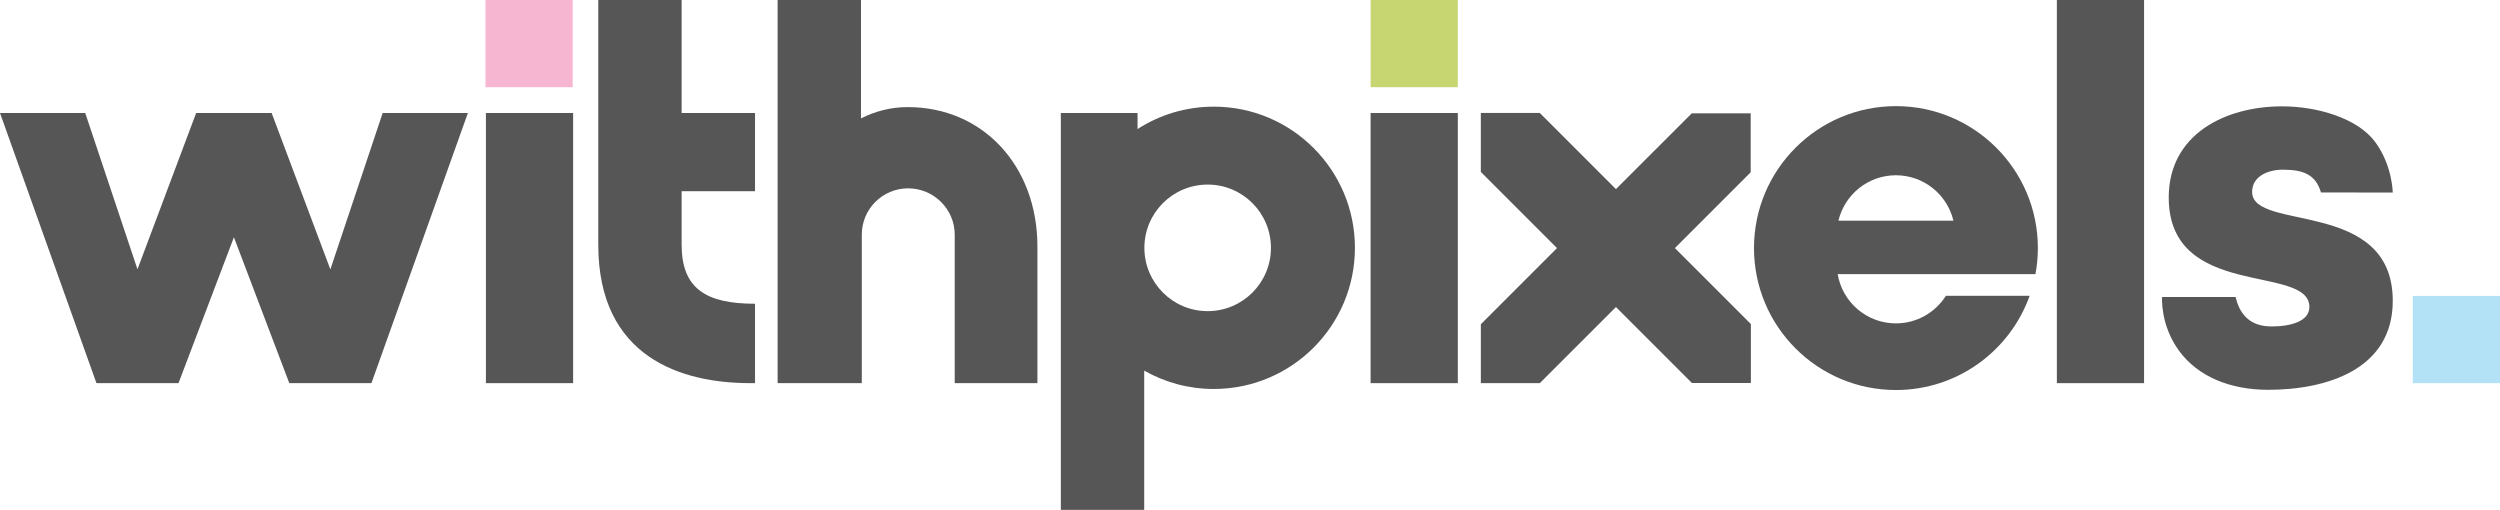
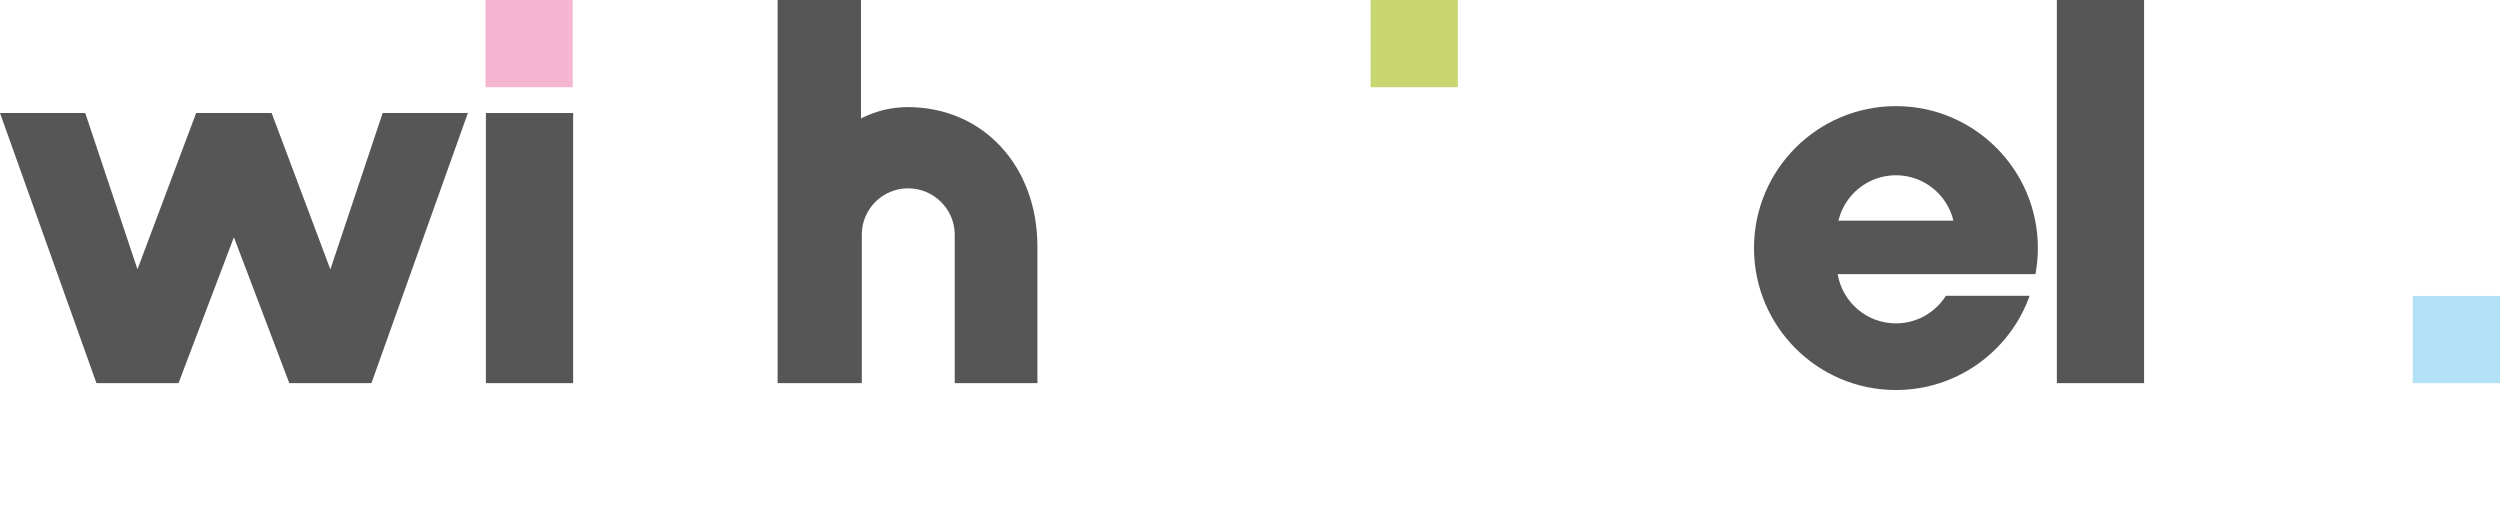
<svg xmlns="http://www.w3.org/2000/svg" version="1.0" id="Layer_1" x="0px" y="0px" width="611.113px" height="124.637px" viewBox="0 0 611.113 124.637" enable-background="new 0 0 611.113 124.637" xml:space="preserve">
  <g>
    <path fill="#575656" d="M118.779,27.624h21.318v66.034h-21.318V27.624z" />
-     <path fill="#575656" d="M335.037,27.624h21.319v66.034h-21.319V27.624z" />
    <path fill="#C8D672" d="M335.037,0h21.318v21.317h-21.318V0z" />
    <path fill="#B3E1F6" d="M589.795,72.34h21.318v21.318h-21.318V72.34z" />
    <path fill="#575656" d="M502.788,0h21.319v93.658h-21.319V0z" />
-     <path fill="#575656" d="M567.352,47.056c-1.314-4.504-4.467-5.575-9.357-5.575c-3.396,0-7.473,1.498-7.473,5.437   c0,9.782,34.377,1.494,34.377,26.627c0,16.85-16.305,21.742-30.437,21.742c-9.237,0-17.161-3.18-21.813-9.548   c-4.65-6.37-4.139-13.146-4.139-13.146h17.98c1.113,4.935,4.182,7.205,8.785,7.205c4.623,0,9.242-1.224,9.242-4.756   c0-10.597-34.381-1.631-34.381-26.768c0-15.489,13.859-22.281,27.723-22.281c8.695,0,18.494,2.953,22.734,8.694   c4.242,5.741,4.305,12.368,4.305,12.368H567.352z" />
-     <polygon fill="#575656" points="427.947,27.703 413.538,27.703 395.01,46.229 376.391,27.614 361.98,27.614 361.98,42.022    380.6,60.642 361.986,79.257 361.986,93.661 376.395,93.661 395.01,75.052 413.584,93.623 427.994,93.623 427.994,79.216    409.42,60.643 427.947,42.115  " />
-     <path fill="#575656" d="M296.701,26.071c-6.865,0-13.26,2.014-18.631,5.473v-3.919h-18.754v97.013h20.381v-34.04   c5.021,2.85,10.82,4.485,17.005,4.485c19.057,0,34.503-15.45,34.503-34.503C331.204,41.521,315.758,26.071,296.701,26.071z    M295.208,76.055c-8.544,0-15.469-6.926-15.469-15.468c0-8.544,6.925-15.468,15.469-15.468c8.542,0,15.467,6.924,15.467,15.468   C310.676,69.128,303.751,76.055,295.208,76.055z" />
    <path fill="#575656" d="M233.376,93.658h20.217V60.278c0-19.76-13.336-34.099-31.713-34.099c-4.107,0-7.939,1.005-11.415,2.764V0   h-20.381v93.658h20.578V57.357c0-6.25,5.064-11.317,11.318-11.317c6.247,0,11.396,5.067,11.396,11.317V93.658z" />
    <path fill="#575656" d="M497.557,67.006c0.385-2.064,0.592-4.188,0.592-6.363c0-19.165-15.535-34.701-34.701-34.701   c-19.159,0-34.693,15.536-34.693,34.701c0,19.163,15.534,34.697,34.693,34.697c15.072,0,27.893-9.608,32.686-23.029H475.66   c-2.562,4.043-7.066,6.737-12.213,6.737c-7.159,0-13.087-5.21-14.238-12.042H497.557z M463.447,42.842   c6.828,0,12.531,4.732,14.055,11.092h-28.105C450.92,47.575,456.625,42.842,463.447,42.842z" />
    <polygon fill="#575656" points="93.54,27.624 80.756,65.852 66.403,27.624 47.949,27.624 33.603,65.825 20.833,27.624 0,27.624    23.576,93.658 43.636,93.658 57.177,57.994 70.719,93.658 90.796,93.658 114.372,27.624  " />
    <path fill="#F6B5D0" d="M118.672,0h21.319v21.317h-21.319V0z" />
-     <path fill="#575656" d="M184.562,46.736V27.624h-17.939V0h-20.377v59.821c0,27.595,20.41,33.837,37.121,33.837h1.195v-19.41l0,0   c-11.978,0-17.939-3.682-17.939-14.427V46.736H184.562z" />
  </g>
</svg>